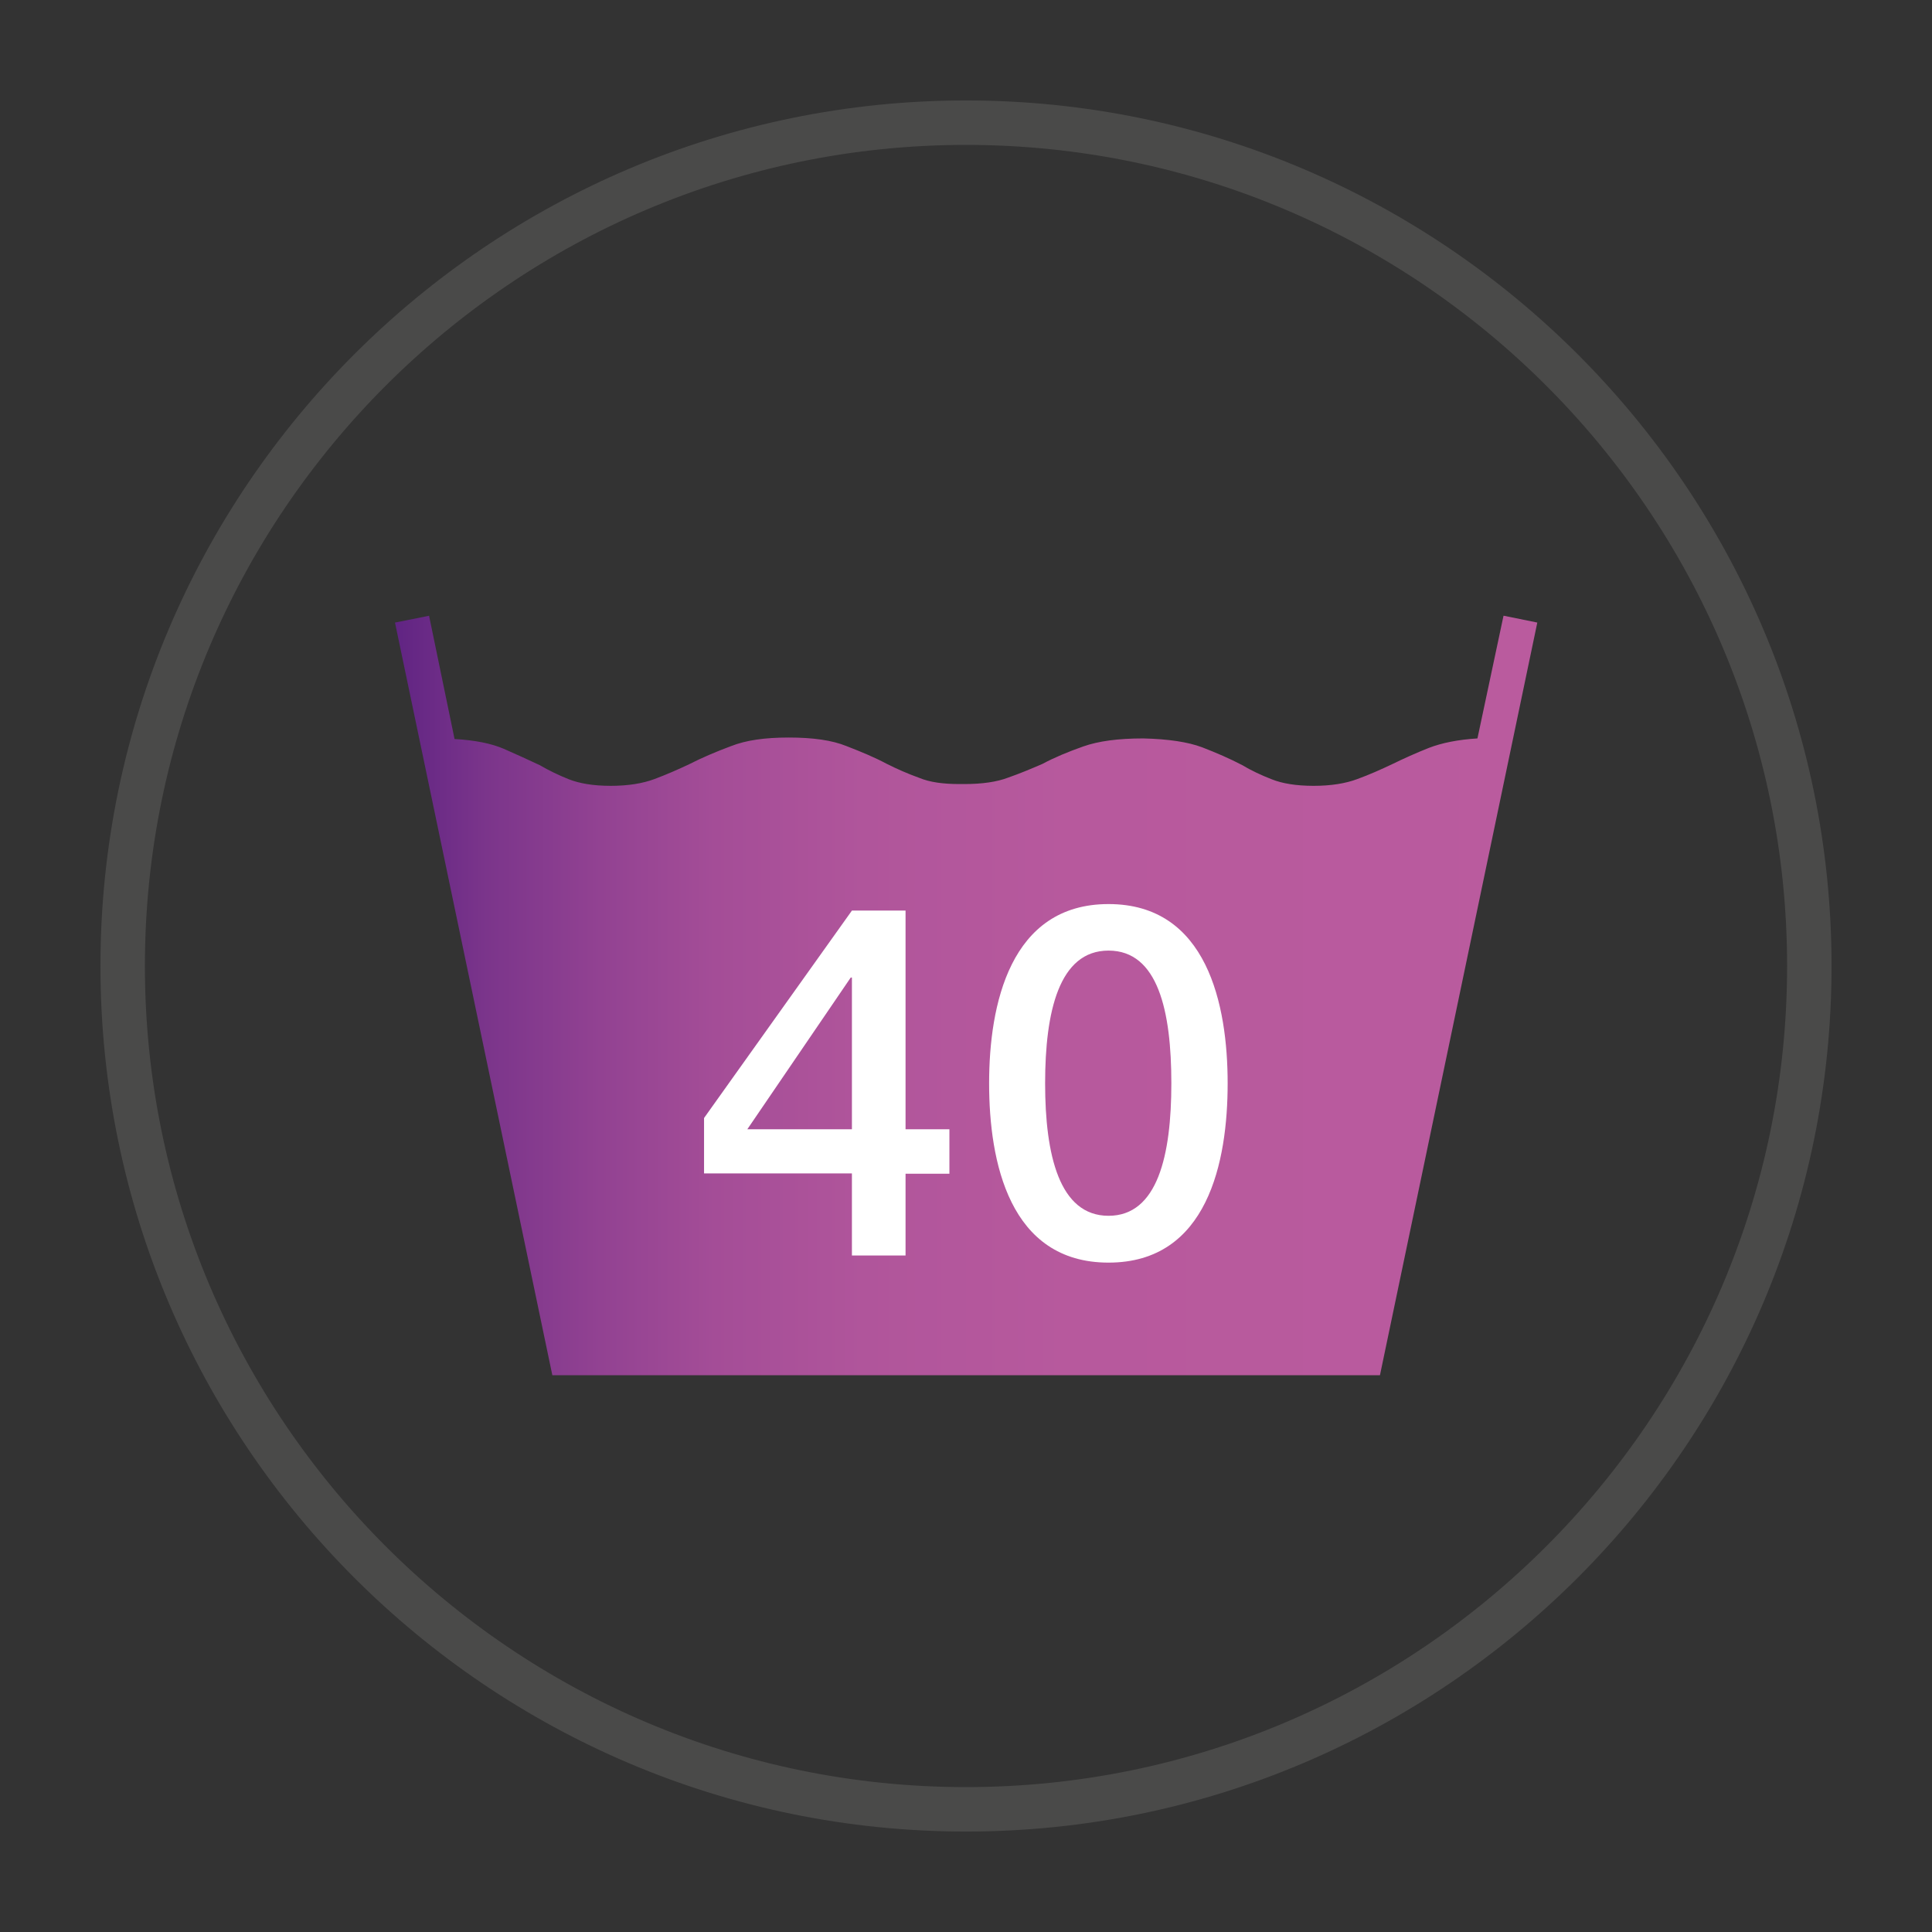
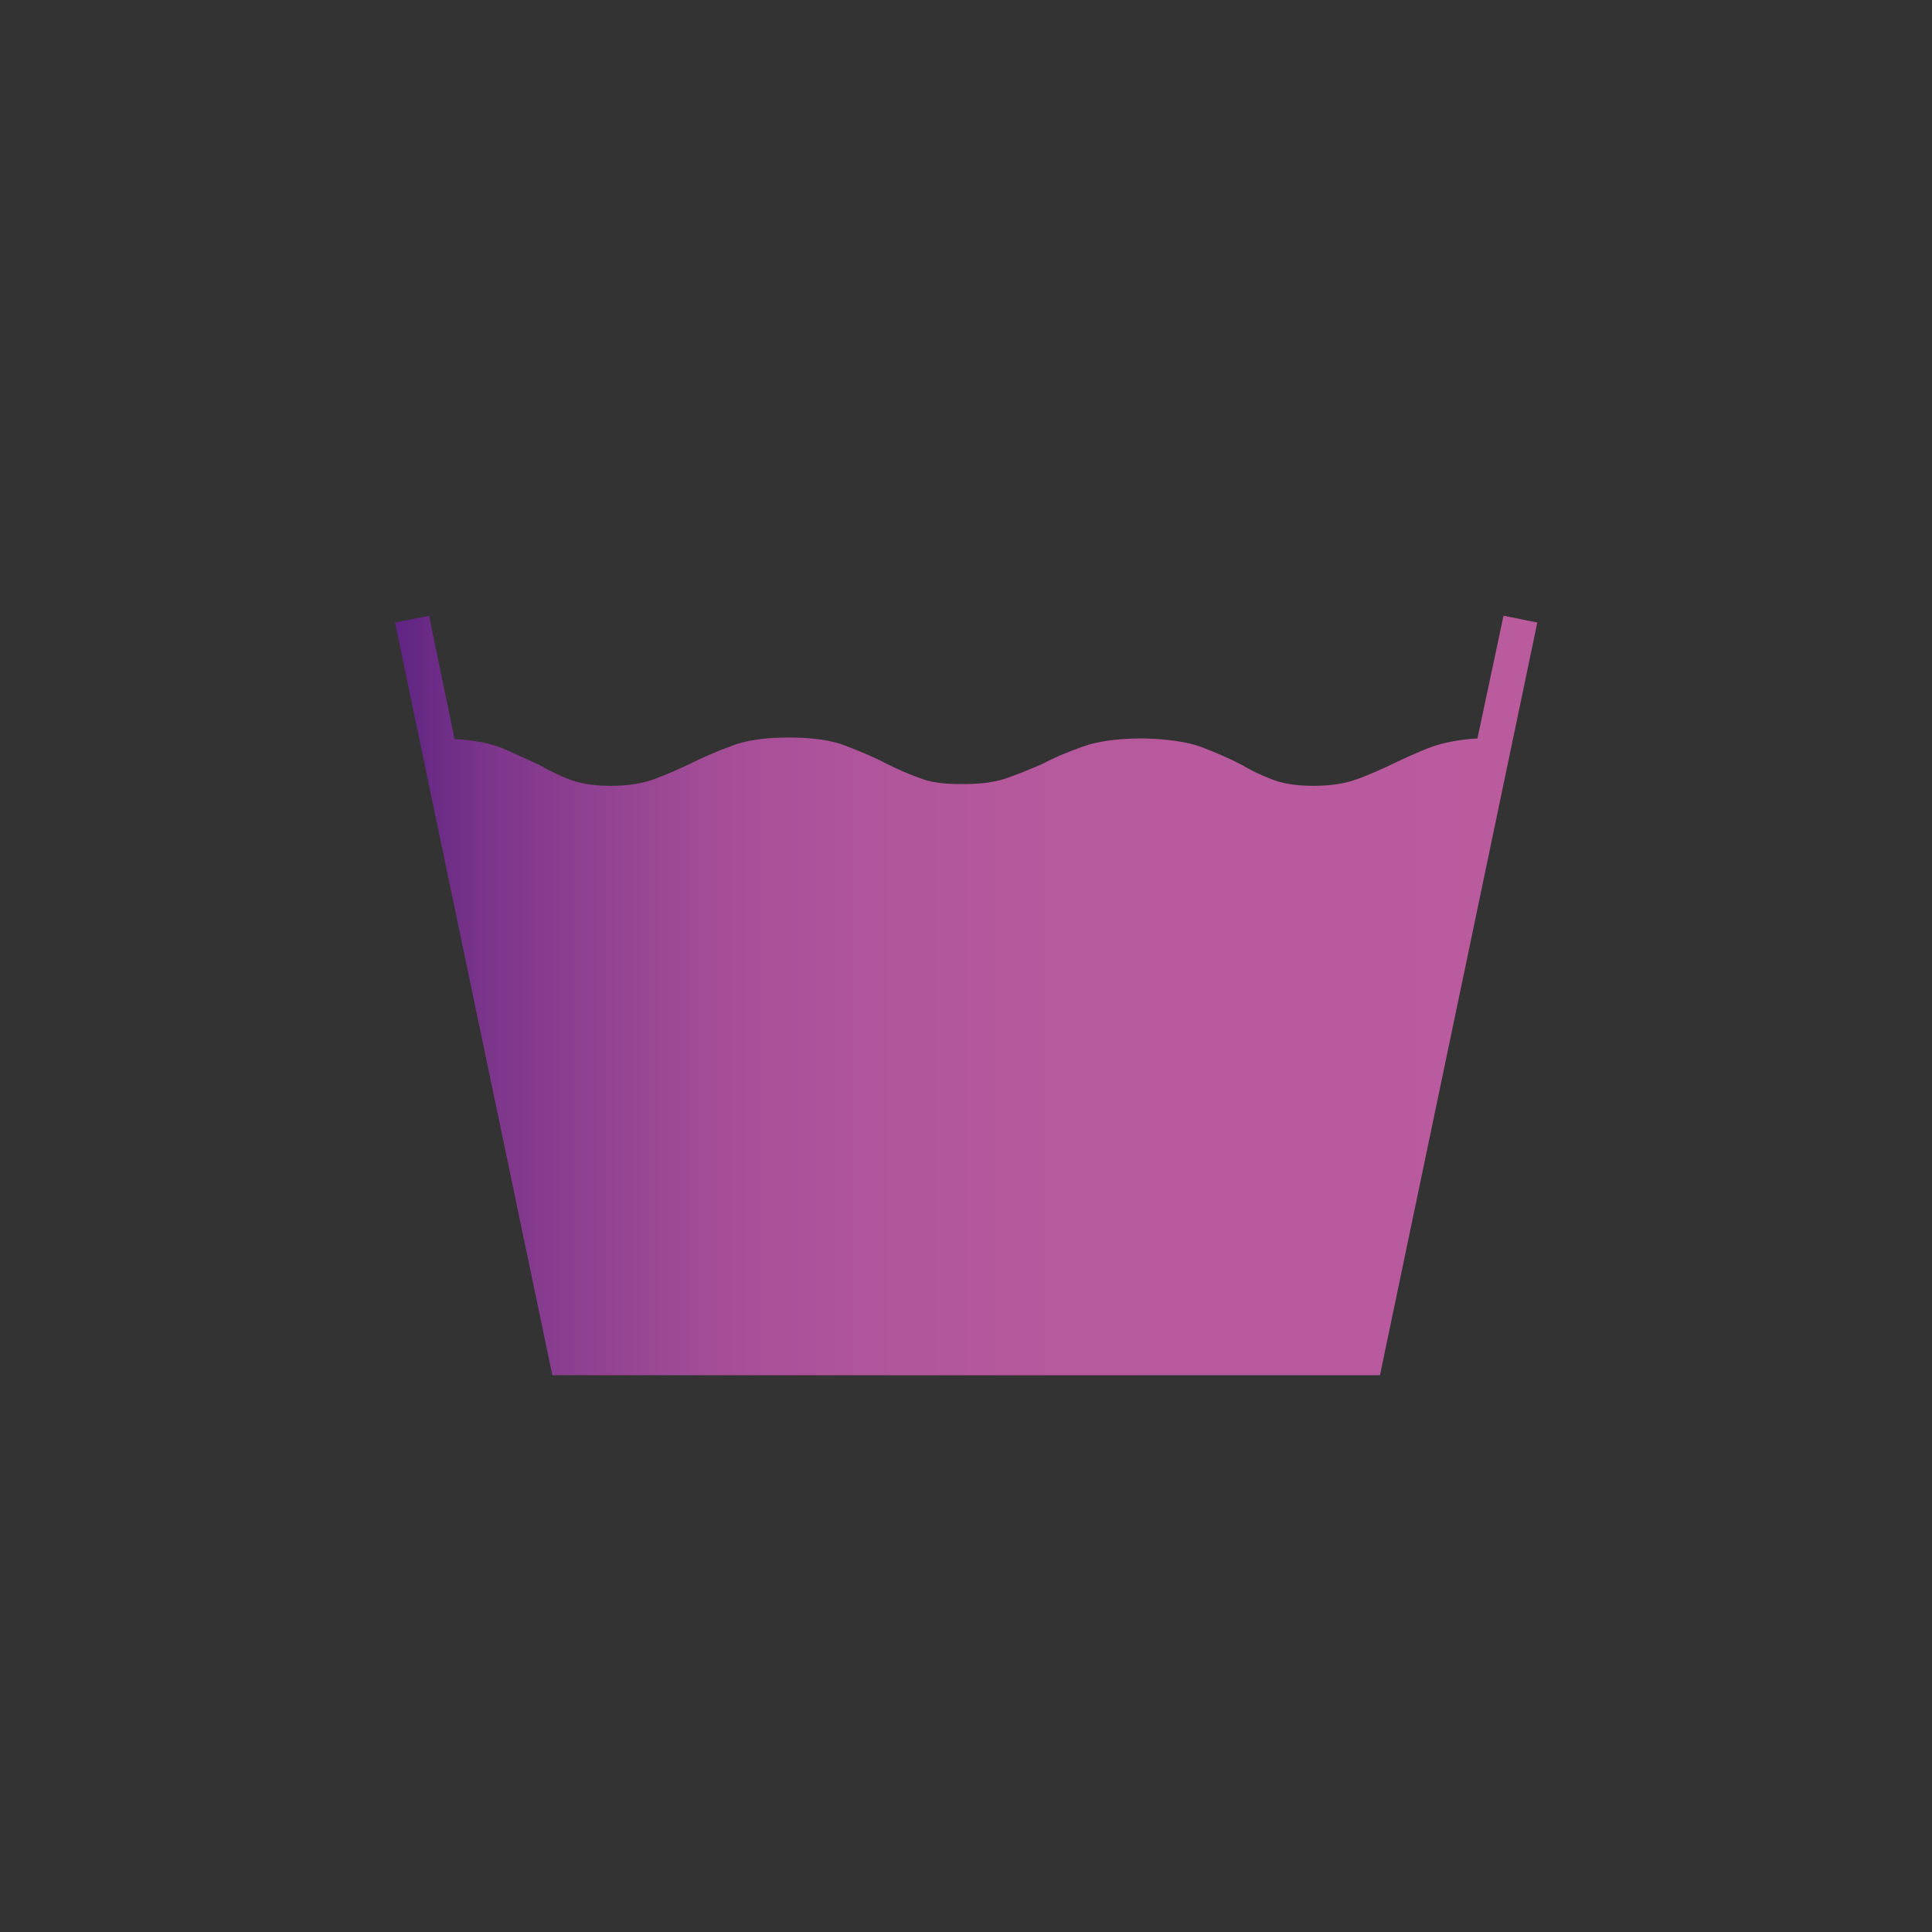
<svg xmlns="http://www.w3.org/2000/svg" id="Calque_1" data-name="Calque 1" viewBox="0 0 65.2 65.2">
  <rect x="0" y="0" width="65.2" height="65.2" fill="#333333" stroke="none" />
  <defs>
    <style>
      .cls-1, .cls-2, .cls-3 {
        stroke-width: 0px;
      }

      .cls-1, .cls-4 {
        fill: none;
      }

      .cls-2 {
        fill: url(#Dégradé_sans_nom_2);
      }

      .cls-3 {
        fill: #fff;
      }

      .cls-4 {
        stroke: #4a4a49;
        stroke-linecap: round;
        stroke-linejoin: round;
        stroke-width: 1.5px;
      }
    </style>
    <linearGradient id="Dégradé_sans_nom_2" data-name="Dégradé sans nom 2" x1="13.33" y1="33.6" x2="51.87" y2="33.6" gradientUnits="userSpaceOnUse">
      <stop offset="0" stop-color="#602483" />
      <stop offset=".08" stop-color="#7b358b" />
      <stop offset=".18" stop-color="#924292" />
      <stop offset=".28" stop-color="#a44d97" />
      <stop offset=".41" stop-color="#b0559b" />
      <stop offset=".59" stop-color="#b7599d" />
      <stop offset="1" stop-color="#ba5b9e" />
    </linearGradient>
  </defs>
-   <path class="cls-1" d="M32.6,61.06c15.69,0,28.46-12.77,28.46-28.46S48.29,4.14,32.6,4.14,4.14,16.91,4.14,32.6s12.77,28.46,28.46,28.46" />
-   <path class="cls-4" d="M32.6,61.06c15.69,0,28.46-12.77,28.46-28.46S48.29,4.14,32.6,4.14,4.14,16.91,4.14,32.6s12.77,28.46,28.46,28.46Z" />
  <path class="cls-2" d="M50.74,20.78l-.88,4.14c-.65.04-1.2.15-1.64.32-.43.17-.85.36-1.24.55-.38.18-.76.35-1.17.5-.4.15-.89.23-1.48.23s-1.06-.08-1.41-.22c-.36-.14-.7-.3-1-.48-.42-.22-.86-.41-1.35-.6-.48-.18-1.14-.28-1.99-.3-.84,0-1.51.09-2.02.27-.51.18-.97.37-1.38.59-.37.16-.75.32-1.15.46-.39.15-.89.22-1.49.22h-.16c-.55,0-1-.06-1.36-.21-.39-.14-.75-.3-1.09-.47-.41-.22-.87-.41-1.36-.6-.49-.2-1.14-.29-1.95-.29s-1.44.09-1.95.29c-.51.19-.98.39-1.41.61-.38.18-.77.35-1.17.5-.4.15-.89.23-1.48.23s-1.05-.08-1.41-.22c-.35-.14-.68-.3-.99-.48-.38-.18-.78-.36-1.21-.55-.42-.18-.97-.29-1.66-.33l-.86-4.16-1.15.23,5.31,25.4h27.93l5.31-25.4-1.13-.23Z" />
-   <path class="cls-3" d="M28.75,38.11h-3.53l3.49-5.12h.04v5.12ZM30.56,39.61h1.48v-1.5h-1.48v-7.38h-1.81l-4.99,7v1.87h4.99v2.77h1.81v-2.77ZM39.53,36.56c0,2.42-.46,4.47-2.12,4.47s-2.14-2.05-2.14-4.47.47-4.48,2.14-4.48,2.12,2.04,2.12,4.48M41.43,36.56c0-2.65-.69-6.05-4.02-6.05s-4.03,3.41-4.03,6.05.68,6.05,4.03,6.05,4.02-3.41,4.02-6.05" />
</svg>